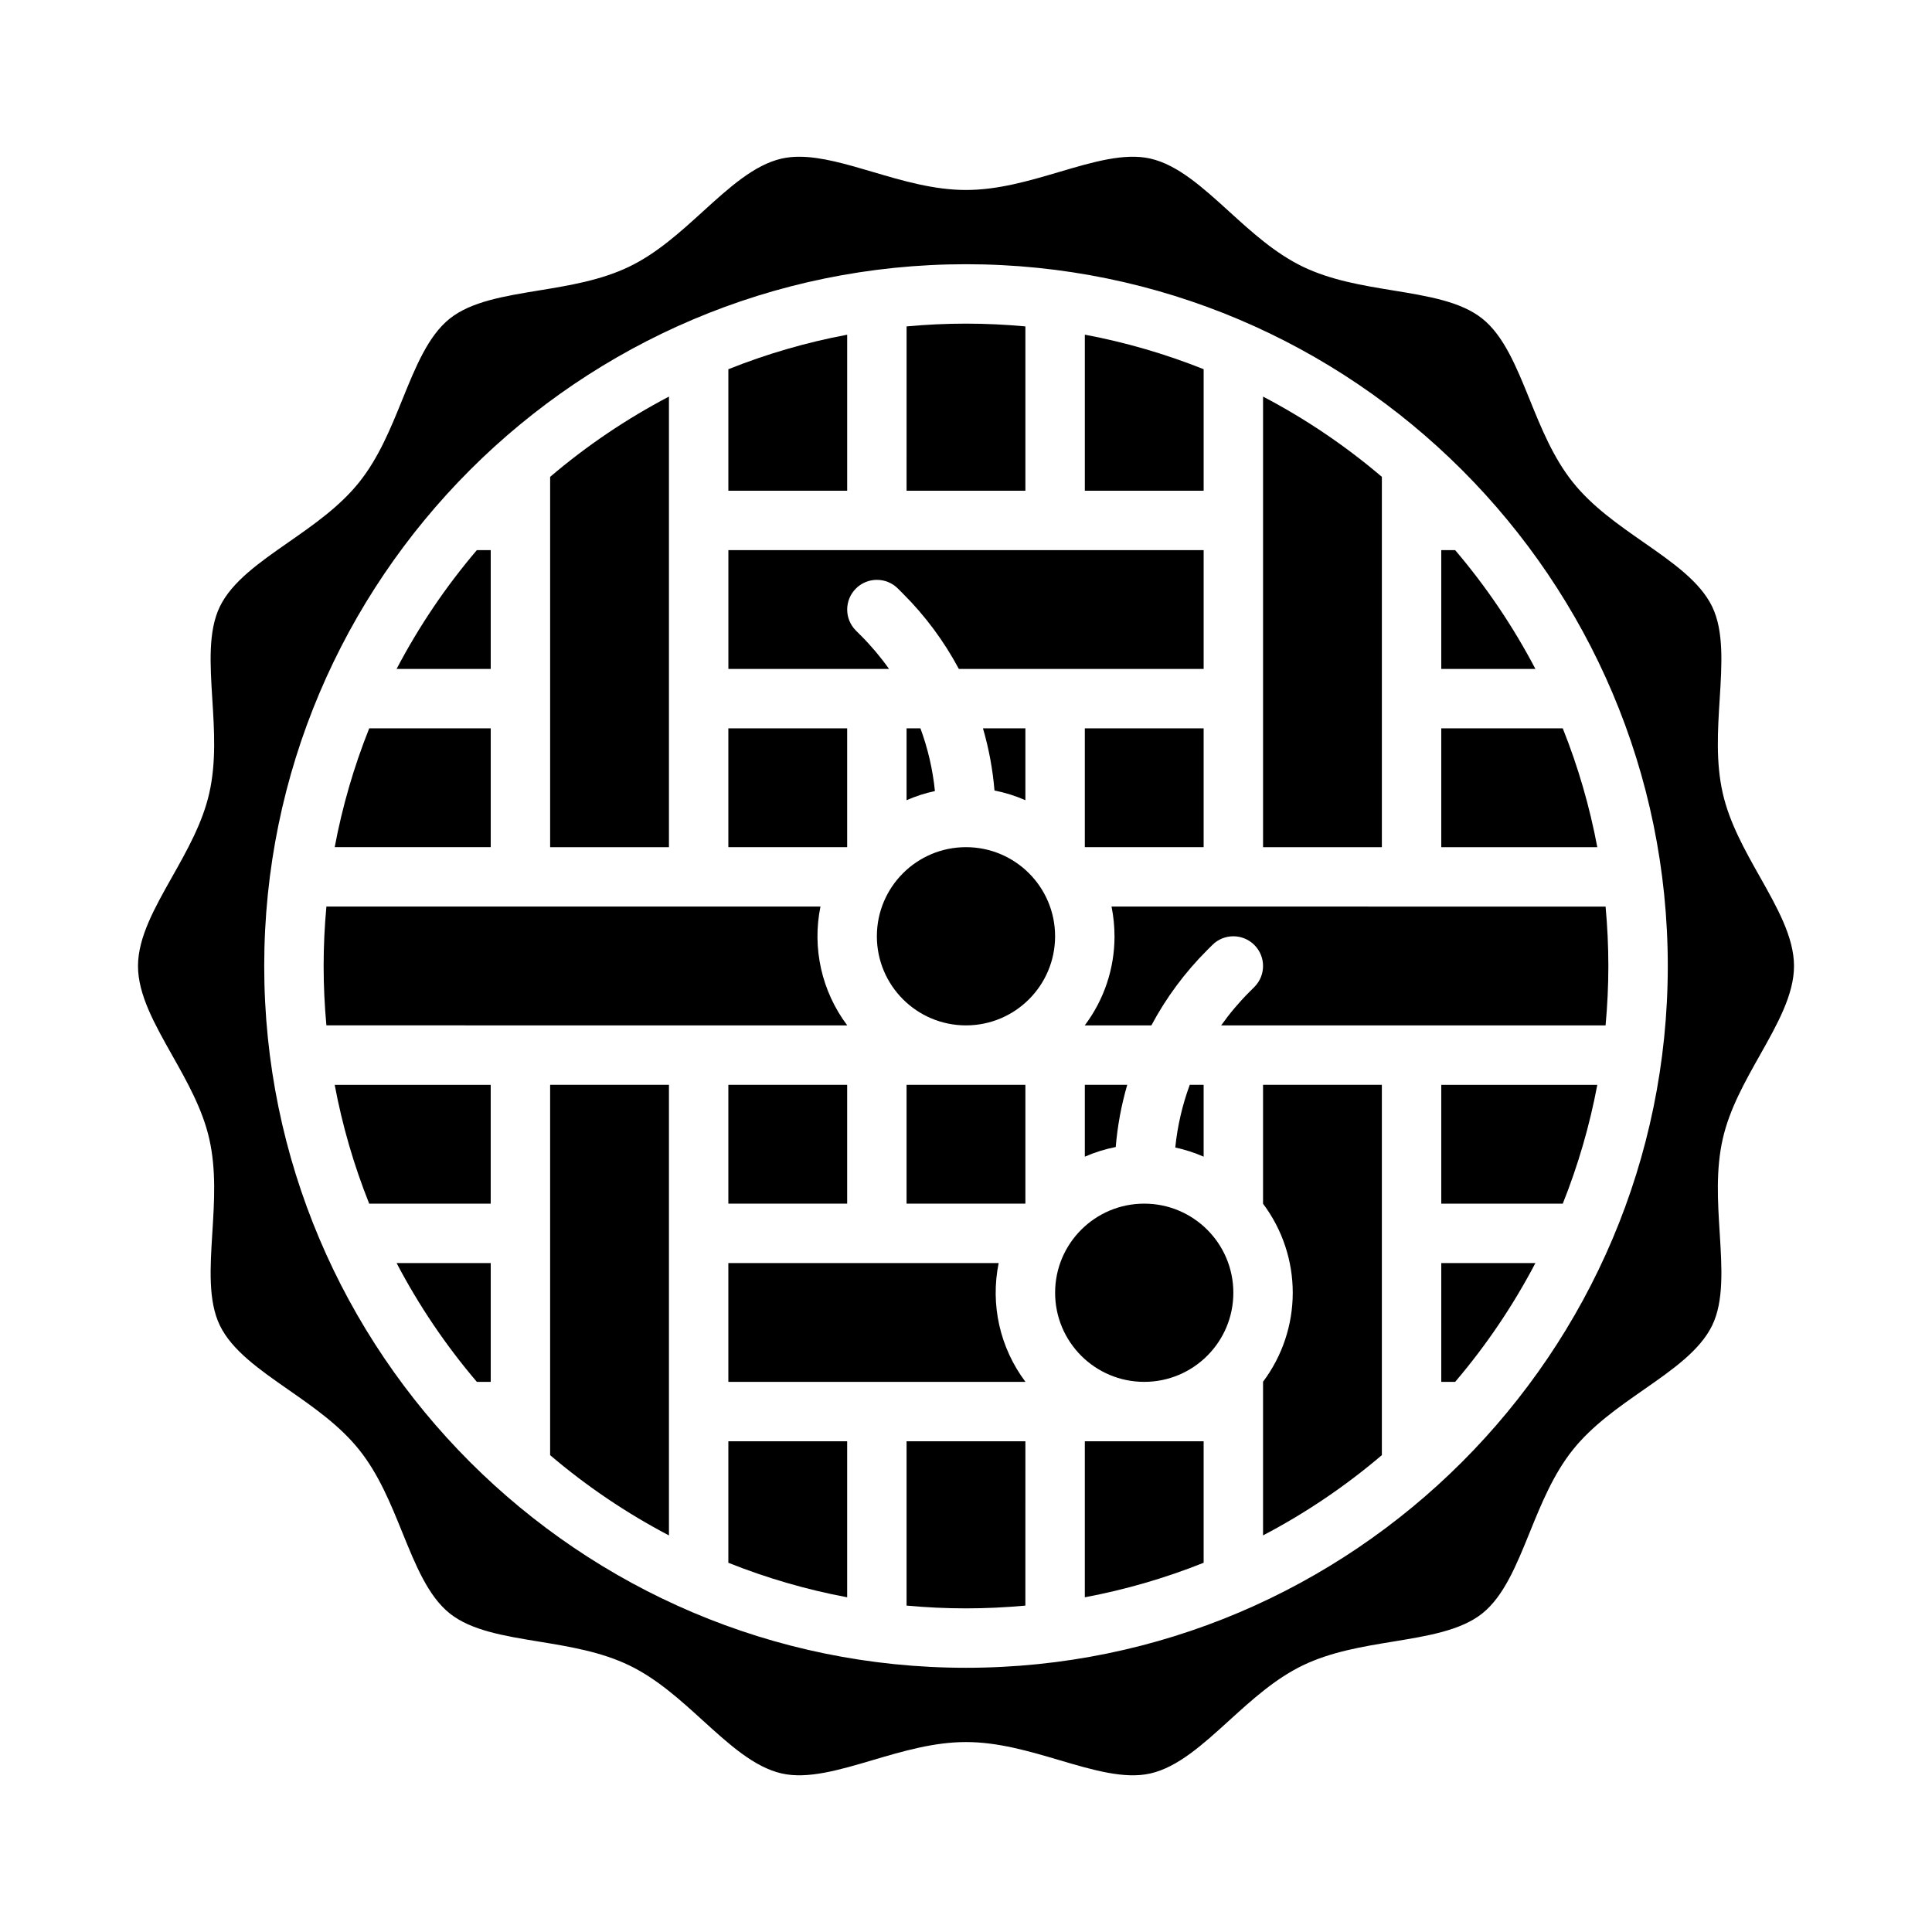
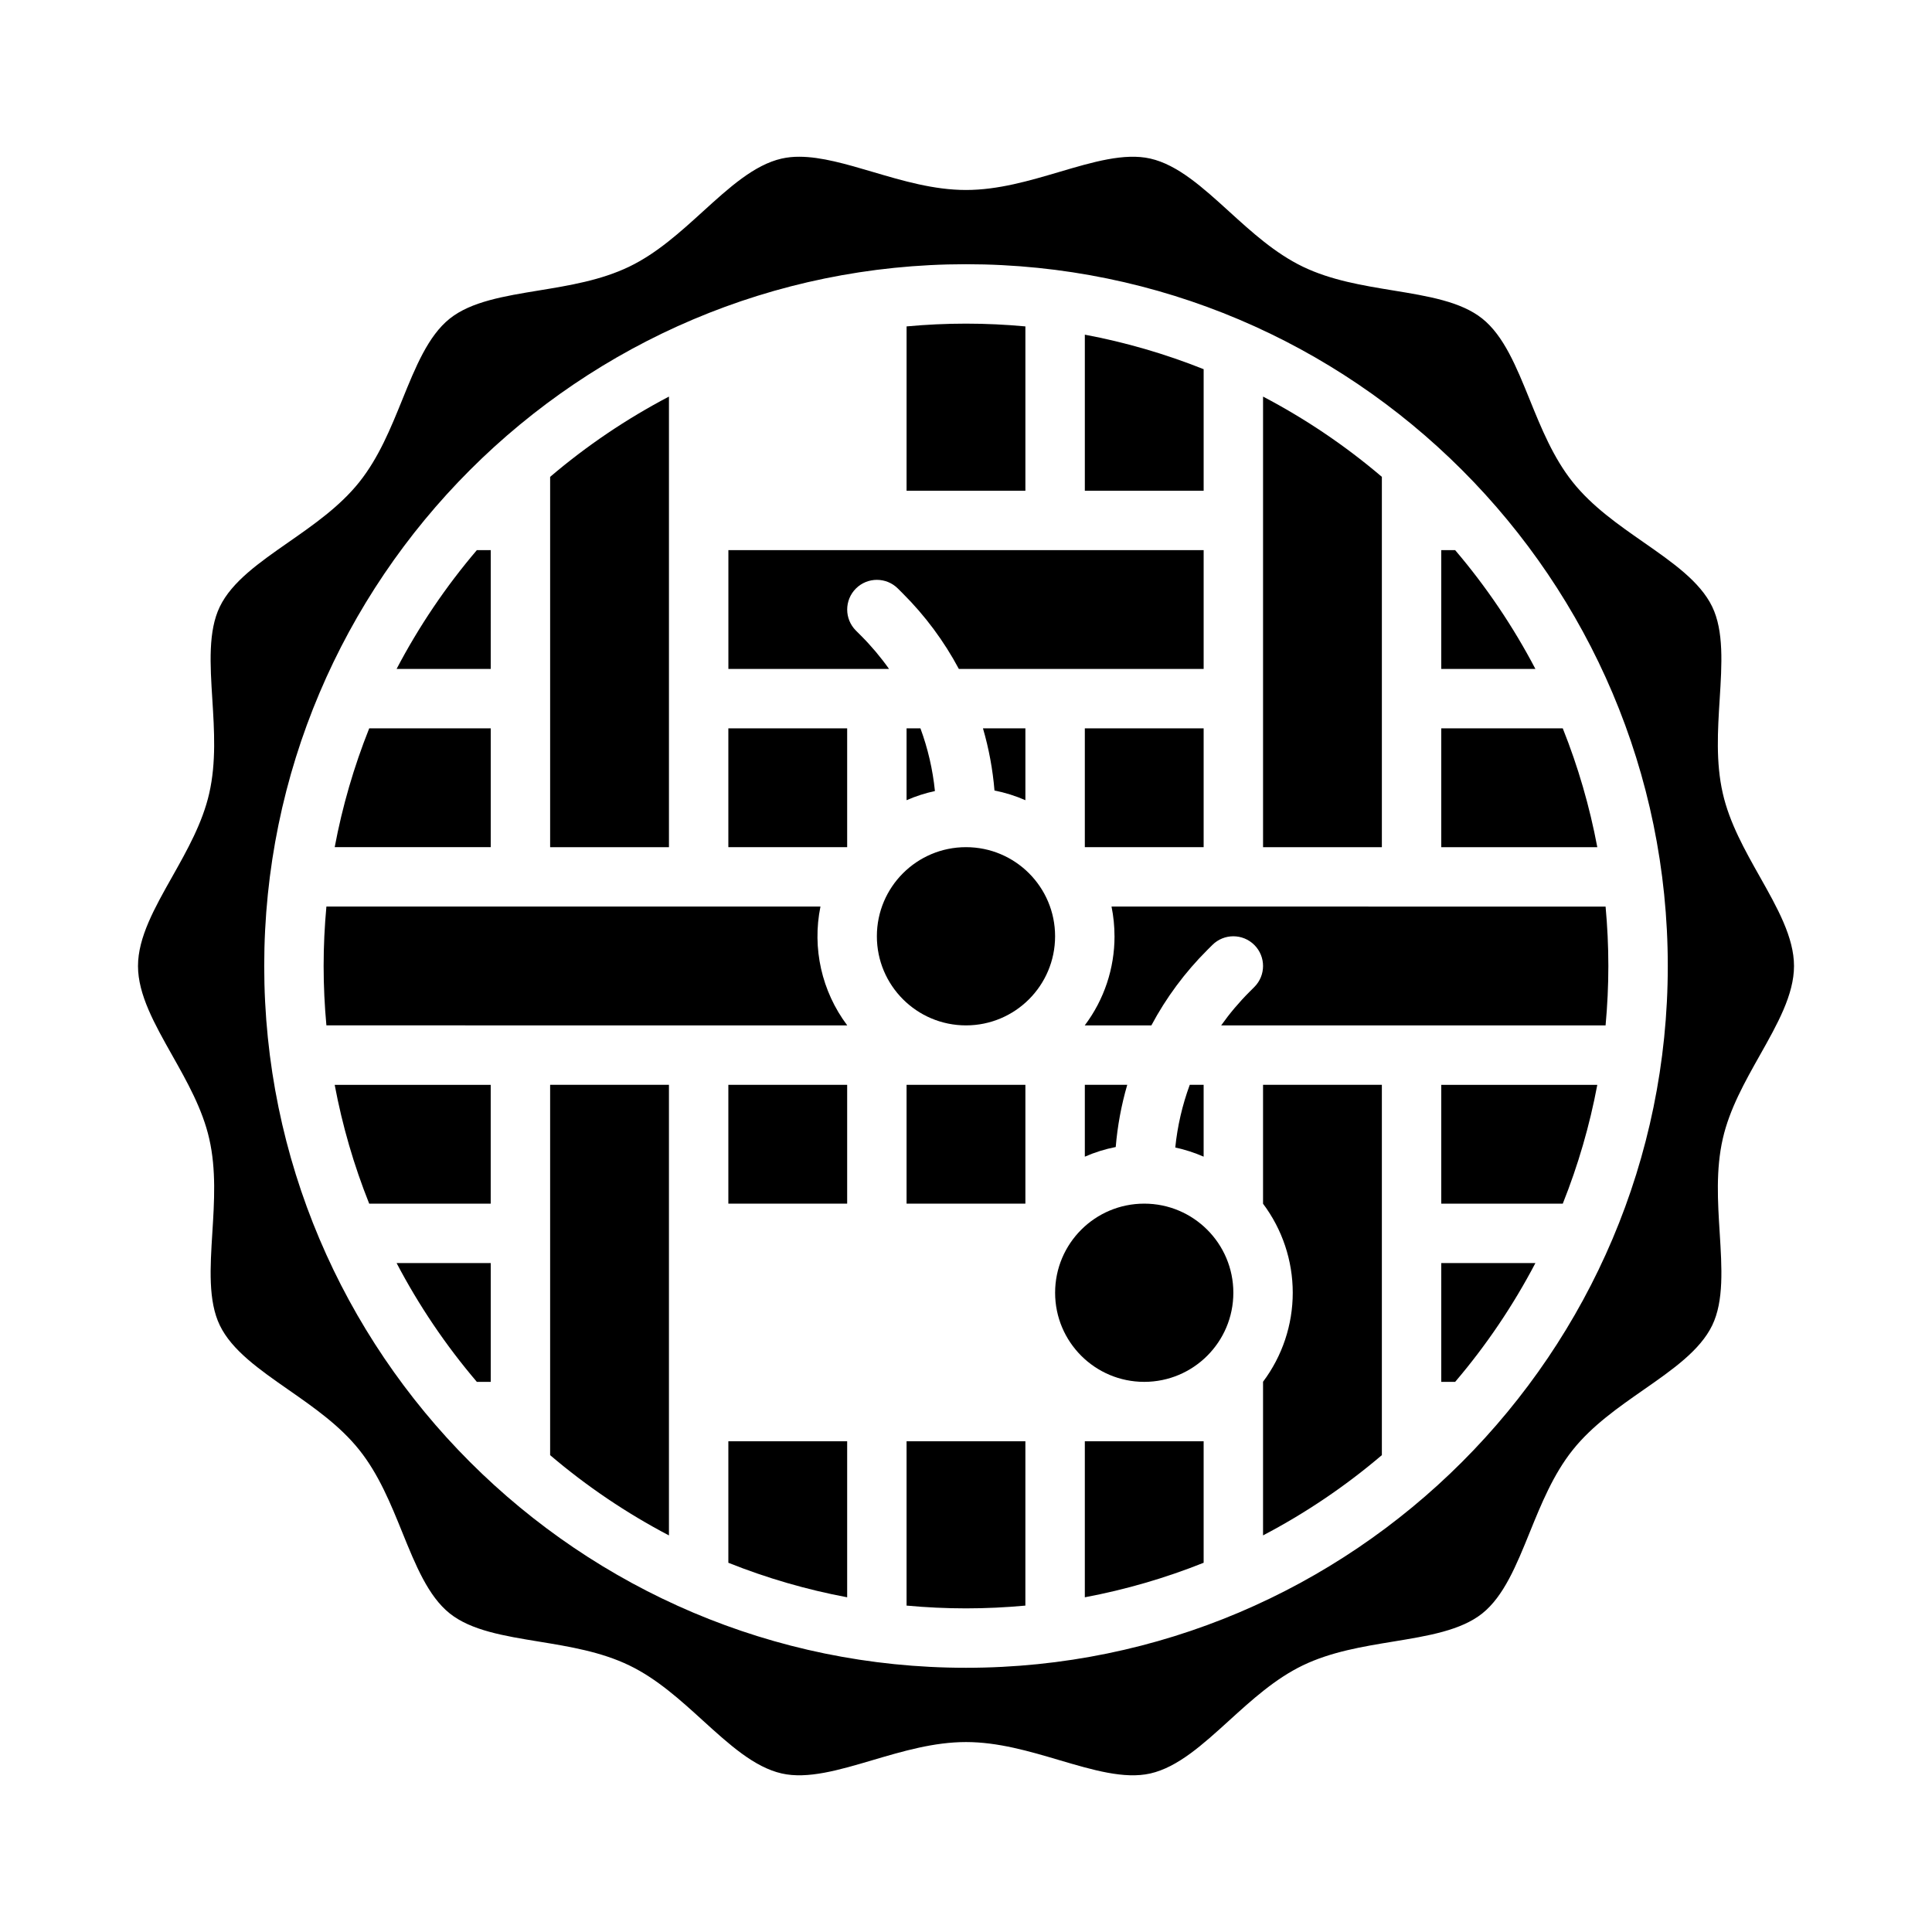
<svg xmlns="http://www.w3.org/2000/svg" fill="#000000" width="800px" height="800px" version="1.1" viewBox="144 144 512 512">
  <g>
    <path d="m274.05 337.02h-32.203c-4.062 10.172-7.129 20.719-9.148 31.488h41.352z" />
    <path d="m274.05 289.79h-3.68c-8.238 9.672-15.371 20.234-21.27 31.488h24.949z" />
    <path d="m321.28 249.1c-11.254 5.898-21.816 13.031-31.488 21.27v98.145h31.488z" />
    <path d="m337.02 337.02h31.488v31.488h-31.488z" />
    <path d="m368.51 415.71c-6.75-8.992-9.328-20.445-7.082-31.461h-130.93c-0.477 5.188-0.734 10.43-0.734 15.742s0.258 10.559 0.734 15.742l138.01 0.004z" />
    <path d="m270.37 510.21h3.68v-31.488h-24.949c5.898 11.254 13.031 21.816 21.27 31.488z" />
    <path d="m337.02 431.49h31.488v31.488h-31.488z" />
    <path d="m384.25 356.06c2.418-1.059 4.934-1.871 7.516-2.426-0.574-5.676-1.863-11.258-3.84-16.613h-3.676z" />
-     <path d="m368.51 232.7c-10.77 2.019-21.316 5.086-31.488 9.148v32.199h31.488z" />
    <path d="m415.74 230.5c-5.188-0.477-10.43-0.734-15.742-0.734s-10.559 0.258-15.742 0.734l-0.004 43.547h31.488z" />
    <path d="m415.74 356.06v-19.039h-11.242c1.566 5.375 2.59 10.898 3.051 16.477 2.816 0.551 5.562 1.41 8.191 2.562z" />
    <path d="m241.84 462.98h32.203v-31.488h-41.348c2.019 10.766 5.082 21.312 9.145 31.488z" />
    <path d="m462.98 241.84c-10.176-4.062-20.723-7.129-31.488-9.148v41.352h31.488z" />
    <path d="m442.73 431.49h-11.238v19.039c2.625-1.152 5.371-2.008 8.188-2.559 0.465-5.582 1.488-11.105 3.051-16.48z" />
    <path d="m379.61 321.28c-2.227-3.144-4.715-6.098-7.438-8.824l-1.352-1.352c-3.074-3.074-3.074-8.059 0-11.133 3.074-3.074 8.059-3.074 11.133 0l1.352 1.352c5.894 5.883 10.883 12.609 14.805 19.957h64.871v-31.488h-125.95v31.488z" />
    <path d="m431.49 337.02h31.488v31.488h-31.488z" />
    <path d="m510.21 270.37c-9.672-8.238-20.234-15.371-31.488-21.27v119.41h31.488z" />
    <path d="m525.95 462.98h32.203c4.062-10.176 7.129-20.723 9.148-31.488h-41.352z" />
    <path d="m439.36 392.12c0.008 8.512-2.754 16.793-7.871 23.59v0.027h17.637c3.918-7.348 8.91-14.074 14.805-19.961l1.352-1.352v0.004c3.074-3.074 8.059-3.074 11.133 0 3.074 3.074 3.074 8.059 0 11.133l-1.352 1.352c-2.723 2.727-5.211 5.68-7.438 8.824h101.87c0.477-5.188 0.734-10.434 0.734-15.742s-0.258-10.559-0.734-15.742l-130.93-0.004c0.527 2.59 0.789 5.231 0.789 7.871z" />
    <path d="m525.95 510.21h3.68c8.238-9.672 15.371-20.234 21.27-31.488h-24.949z" />
    <path d="m459.3 431.49c-1.973 5.352-3.266 10.938-3.84 16.613 2.582 0.555 5.098 1.367 7.516 2.426v-19.039z" />
    <path d="m478.72 463c5.109 6.801 7.871 15.078 7.871 23.586 0 8.508-2.762 16.785-7.871 23.59v40.719c11.254-5.898 21.816-13.031 31.488-21.27v-98.141h-31.488z" />
    <path d="m289.79 529.63c9.672 8.238 20.234 15.371 31.488 21.27v-119.41h-31.488z" />
    <path d="m525.95 368.51h41.352c-2.023-10.77-5.086-21.316-9.152-31.488h-32.199z" />
    <path d="m525.95 289.79v31.488h24.949c-5.898-11.254-13.031-21.816-21.27-31.488z" />
    <path d="m610.36 376.32c-3.945-7-8.027-14.238-9.812-22.113-1.863-8.176-1.332-16.664-0.816-24.871 0.582-9.309 1.133-18.102-1.98-24.555-3.203-6.637-10.504-11.719-18.23-17.105-6.68-4.652-13.586-9.465-18.719-15.898-5.168-6.469-8.344-14.297-11.414-21.871-3.527-8.699-6.859-16.914-12.57-21.473-5.664-4.527-14.395-5.953-23.637-7.465-8.082-1.324-16.438-2.691-23.934-6.305-7.34-3.543-13.52-9.16-19.496-14.598-7.004-6.367-13.621-12.383-20.906-14.043-6.871-1.559-15.254 0.918-24.129 3.543-7.969 2.348-16.199 4.781-24.715 4.781s-16.75-2.434-24.711-4.785c-6.961-2.055-13.621-4.023-19.484-4.023-1.562-0.012-3.121 0.148-4.648 0.484-7.281 1.656-13.898 7.676-20.902 14.043-5.977 5.434-12.16 11.055-19.496 14.598-7.496 3.613-15.855 4.984-23.938 6.309-9.242 1.516-17.973 2.945-23.637 7.465-5.707 4.559-9.043 12.773-12.57 21.473-3.074 7.578-6.25 15.402-11.422 21.875-5.129 6.422-12.031 11.23-18.703 15.883-7.731 5.387-15.035 10.477-18.242 17.117-3.117 6.453-2.562 15.246-1.98 24.555 0.516 8.207 1.047 16.695-0.816 24.879-1.785 7.871-5.867 15.105-9.809 22.109-4.668 8.27-9.074 16.09-9.074 23.676s4.406 15.402 9.074 23.684c3.945 7 8.027 14.238 9.812 22.113 1.863 8.176 1.332 16.664 0.816 24.871-0.582 9.309-1.133 18.102 1.98 24.555 3.203 6.637 10.504 11.719 18.23 17.105 6.68 4.652 13.586 9.465 18.719 15.898 5.168 6.469 8.344 14.297 11.414 21.871 3.527 8.699 6.859 16.914 12.57 21.473 5.664 4.527 14.395 5.953 23.637 7.465 8.082 1.324 16.438 2.691 23.934 6.305 7.34 3.543 13.52 9.16 19.496 14.598 7.004 6.367 13.621 12.383 20.906 14.043 6.871 1.562 15.254-0.918 24.129-3.543 7.965-2.352 16.199-4.781 24.715-4.781s16.75 2.434 24.711 4.785c8.875 2.621 17.258 5.102 24.133 3.543 7.281-1.656 13.898-7.676 20.902-14.043 5.977-5.434 12.16-11.055 19.496-14.598 7.496-3.613 15.855-4.984 23.938-6.309 9.242-1.516 17.973-2.945 23.637-7.465 5.707-4.559 9.043-12.773 12.57-21.473 3.074-7.57 6.25-15.402 11.422-21.875 5.129-6.422 12.031-11.23 18.703-15.883 7.731-5.387 15.035-10.477 18.242-17.117 3.117-6.453 2.562-15.254 1.98-24.555-0.516-8.207-1.047-16.695 0.816-24.879 1.785-7.871 5.867-15.105 9.809-22.109 4.664-8.277 9.07-16.098 9.07-23.68 0-7.586-4.406-15.406-9.07-23.684zm-210.36 209.66c-102.55 0-185.98-83.43-185.98-185.98 0-102.55 83.426-185.98 185.98-185.98 102.55 0 185.98 83.43 185.98 185.98s-83.43 185.98-185.98 185.98z" />
-     <path d="m408.66 478.72h-71.641v31.488h78.742c-6.766-8.996-9.352-20.461-7.102-31.488z" />
    <path d="m384.25 569.5c5.188 0.477 10.43 0.734 15.742 0.734s10.559-0.258 15.742-0.734l0.004-43.547h-31.488z" />
    <path d="m337.02 558.15c10.172 4.062 20.719 7.129 31.488 9.148v-41.352h-31.488z" />
    <path d="m384.25 431.49h31.488v31.488h-31.488z" />
    <path d="m470.85 486.59c0 13.043-10.574 23.617-23.617 23.617s-23.617-10.574-23.617-23.617c0-13.043 10.574-23.613 23.617-23.613s23.617 10.57 23.617 23.613" />
    <path d="m423.61 392.12c0 13.043-10.57 23.617-23.613 23.617s-23.617-10.574-23.617-23.617 10.574-23.613 23.617-23.613 23.613 10.57 23.613 23.613" />
    <path d="m431.49 567.3c10.766-2.023 21.312-5.086 31.488-9.152v-32.199h-31.488z" />
  </g>
</svg>